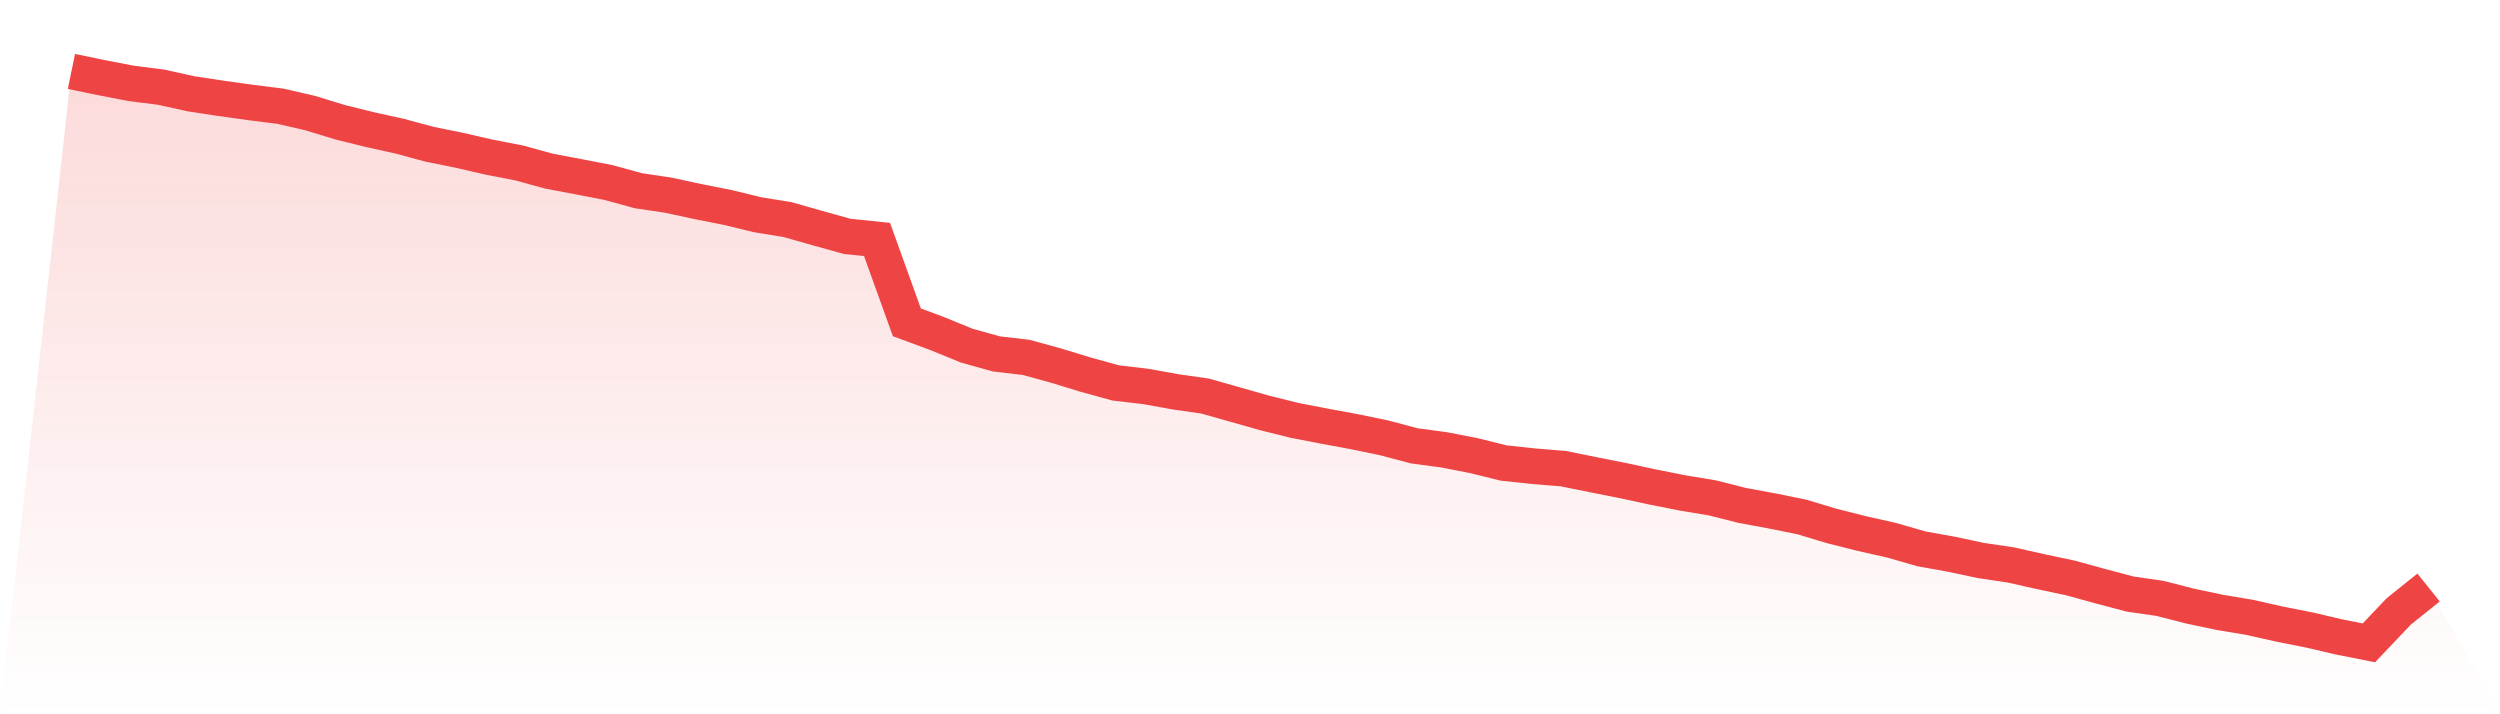
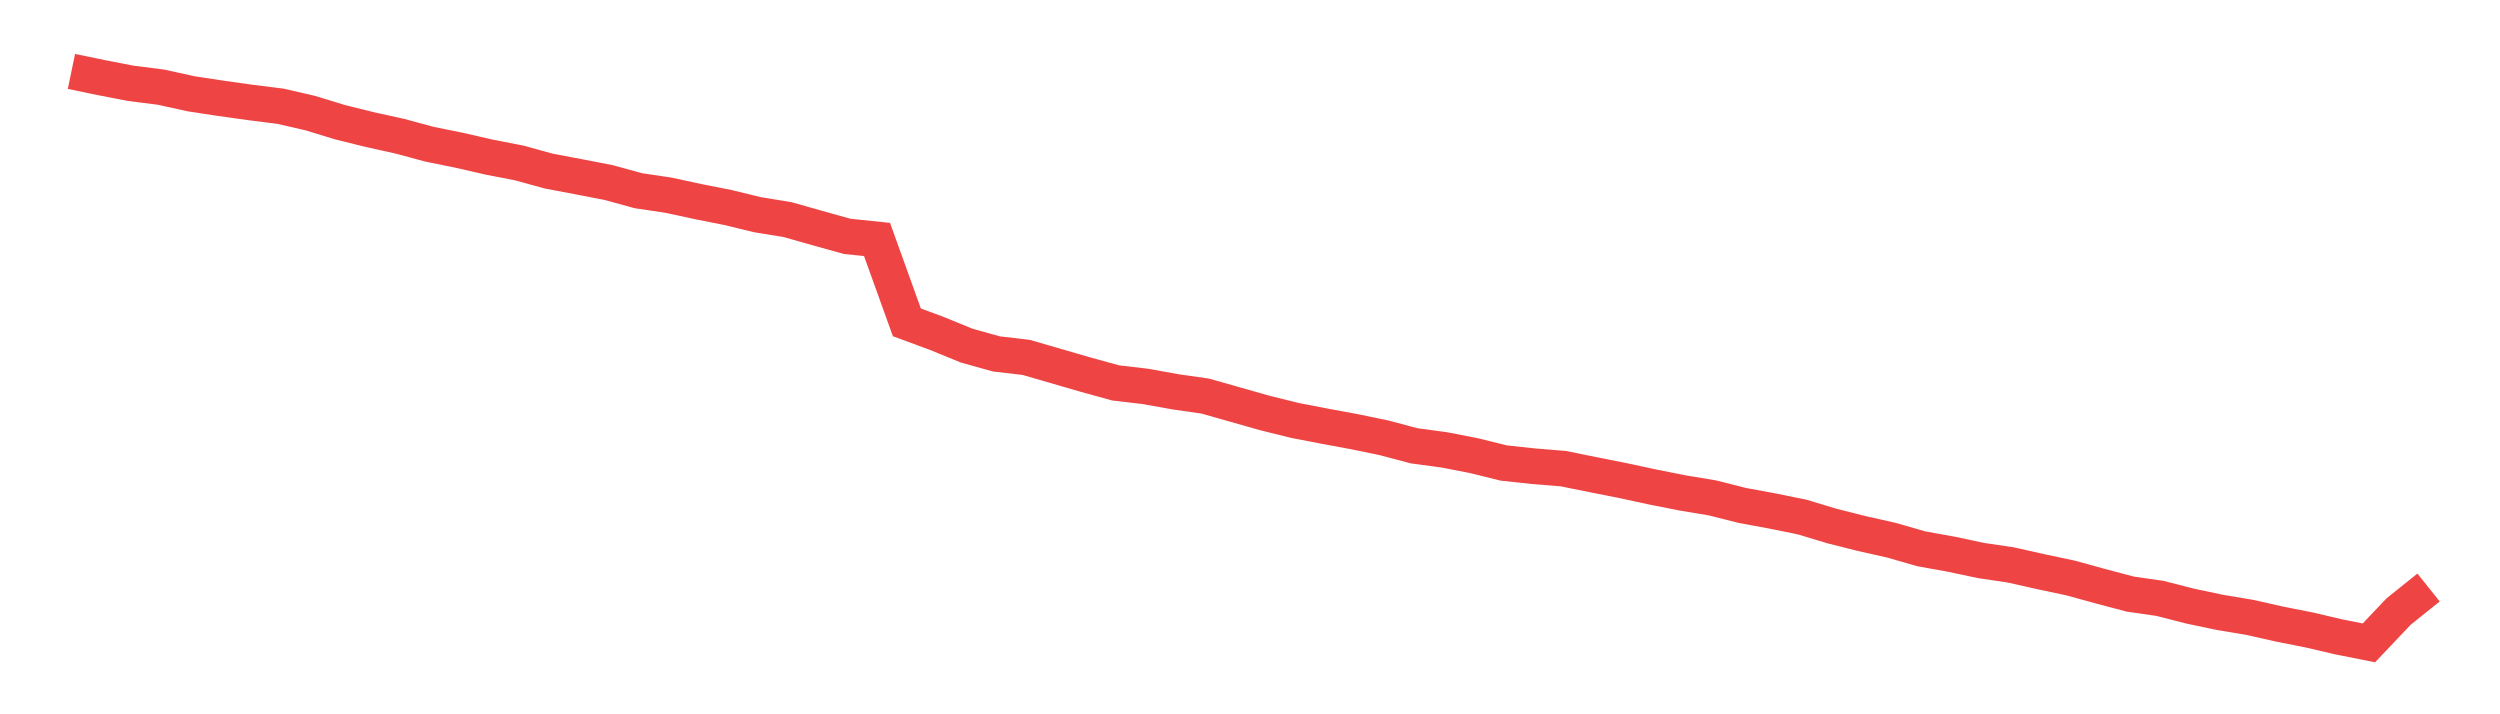
<svg xmlns="http://www.w3.org/2000/svg" viewBox="0 0 140 40">
  <defs>
    <linearGradient id="gradient" x1="0" x2="0" y1="0" y2="1">
      <stop offset="0%" stop-color="#ef4444" stop-opacity="0.2" />
      <stop offset="100%" stop-color="#ef4444" stop-opacity="0" />
    </linearGradient>
  </defs>
-   <path d="M4,4 L4,4 L5.671,4.346 L7.342,4.669 L9.013,4.88 L10.684,5.249 L12.354,5.504 L14.025,5.738 L15.696,5.948 L17.367,6.332 L19.038,6.843 L20.709,7.257 L22.38,7.626 L24.051,8.077 L25.722,8.416 L27.392,8.799 L29.063,9.123 L30.734,9.582 L32.405,9.898 L34.076,10.221 L35.747,10.68 L37.418,10.928 L39.089,11.289 L40.759,11.62 L42.43,12.026 L44.101,12.297 L45.772,12.771 L47.443,13.237 L49.114,13.41 L50.785,18.052 L52.456,18.669 L54.127,19.353 L55.797,19.819 L57.468,20.015 L59.139,20.474 L60.81,20.985 L62.481,21.444 L64.152,21.64 L65.823,21.941 L67.494,22.181 L69.165,22.655 L70.835,23.129 L72.506,23.543 L74.177,23.866 L75.848,24.175 L77.519,24.521 L79.19,24.965 L80.861,25.19 L82.532,25.514 L84.203,25.928 L85.873,26.108 L87.544,26.244 L89.215,26.582 L90.886,26.913 L92.557,27.274 L94.228,27.605 L95.899,27.883 L97.57,28.305 L99.24,28.613 L100.911,28.952 L102.582,29.456 L104.253,29.877 L105.924,30.253 L107.595,30.734 L109.266,31.035 L110.937,31.389 L112.608,31.637 L114.278,32.013 L115.949,32.367 L117.62,32.826 L119.291,33.269 L120.962,33.51 L122.633,33.939 L124.304,34.292 L125.975,34.571 L127.646,34.947 L129.316,35.278 L130.987,35.669 L132.658,36 L134.329,34.24 L136,32.901 L140,40 L0,40 z" fill="url(#gradient)" />
-   <path d="M4,4 L4,4 L5.671,4.346 L7.342,4.669 L9.013,4.88 L10.684,5.249 L12.354,5.504 L14.025,5.738 L15.696,5.948 L17.367,6.332 L19.038,6.843 L20.709,7.257 L22.38,7.626 L24.051,8.077 L25.722,8.416 L27.392,8.799 L29.063,9.123 L30.734,9.582 L32.405,9.898 L34.076,10.221 L35.747,10.68 L37.418,10.928 L39.089,11.289 L40.759,11.62 L42.43,12.026 L44.101,12.297 L45.772,12.771 L47.443,13.237 L49.114,13.41 L50.785,18.052 L52.456,18.669 L54.127,19.353 L55.797,19.819 L57.468,20.015 L59.139,20.474 L60.81,20.985 L62.481,21.444 L64.152,21.64 L65.823,21.941 L67.494,22.181 L69.165,22.655 L70.835,23.129 L72.506,23.543 L74.177,23.866 L75.848,24.175 L77.519,24.521 L79.19,24.965 L80.861,25.19 L82.532,25.514 L84.203,25.928 L85.873,26.108 L87.544,26.244 L89.215,26.582 L90.886,26.913 L92.557,27.274 L94.228,27.605 L95.899,27.883 L97.57,28.305 L99.24,28.613 L100.911,28.952 L102.582,29.456 L104.253,29.877 L105.924,30.253 L107.595,30.734 L109.266,31.035 L110.937,31.389 L112.608,31.637 L114.278,32.013 L115.949,32.367 L117.62,32.826 L119.291,33.269 L120.962,33.51 L122.633,33.939 L124.304,34.292 L125.975,34.571 L127.646,34.947 L129.316,35.278 L130.987,35.669 L132.658,36 L134.329,34.24 L136,32.901" fill="none" stroke="#ef4444" stroke-width="2" />
+   <path d="M4,4 L4,4 L5.671,4.346 L7.342,4.669 L9.013,4.88 L10.684,5.249 L12.354,5.504 L14.025,5.738 L15.696,5.948 L17.367,6.332 L19.038,6.843 L20.709,7.257 L22.38,7.626 L24.051,8.077 L25.722,8.416 L27.392,8.799 L29.063,9.123 L30.734,9.582 L32.405,9.898 L34.076,10.221 L35.747,10.68 L37.418,10.928 L39.089,11.289 L40.759,11.62 L42.43,12.026 L44.101,12.297 L45.772,12.771 L47.443,13.237 L49.114,13.41 L50.785,18.052 L52.456,18.669 L54.127,19.353 L55.797,19.819 L57.468,20.015 L60.81,20.985 L62.481,21.444 L64.152,21.64 L65.823,21.941 L67.494,22.181 L69.165,22.655 L70.835,23.129 L72.506,23.543 L74.177,23.866 L75.848,24.175 L77.519,24.521 L79.19,24.965 L80.861,25.19 L82.532,25.514 L84.203,25.928 L85.873,26.108 L87.544,26.244 L89.215,26.582 L90.886,26.913 L92.557,27.274 L94.228,27.605 L95.899,27.883 L97.57,28.305 L99.24,28.613 L100.911,28.952 L102.582,29.456 L104.253,29.877 L105.924,30.253 L107.595,30.734 L109.266,31.035 L110.937,31.389 L112.608,31.637 L114.278,32.013 L115.949,32.367 L117.62,32.826 L119.291,33.269 L120.962,33.51 L122.633,33.939 L124.304,34.292 L125.975,34.571 L127.646,34.947 L129.316,35.278 L130.987,35.669 L132.658,36 L134.329,34.24 L136,32.901" fill="none" stroke="#ef4444" stroke-width="2" />
</svg>